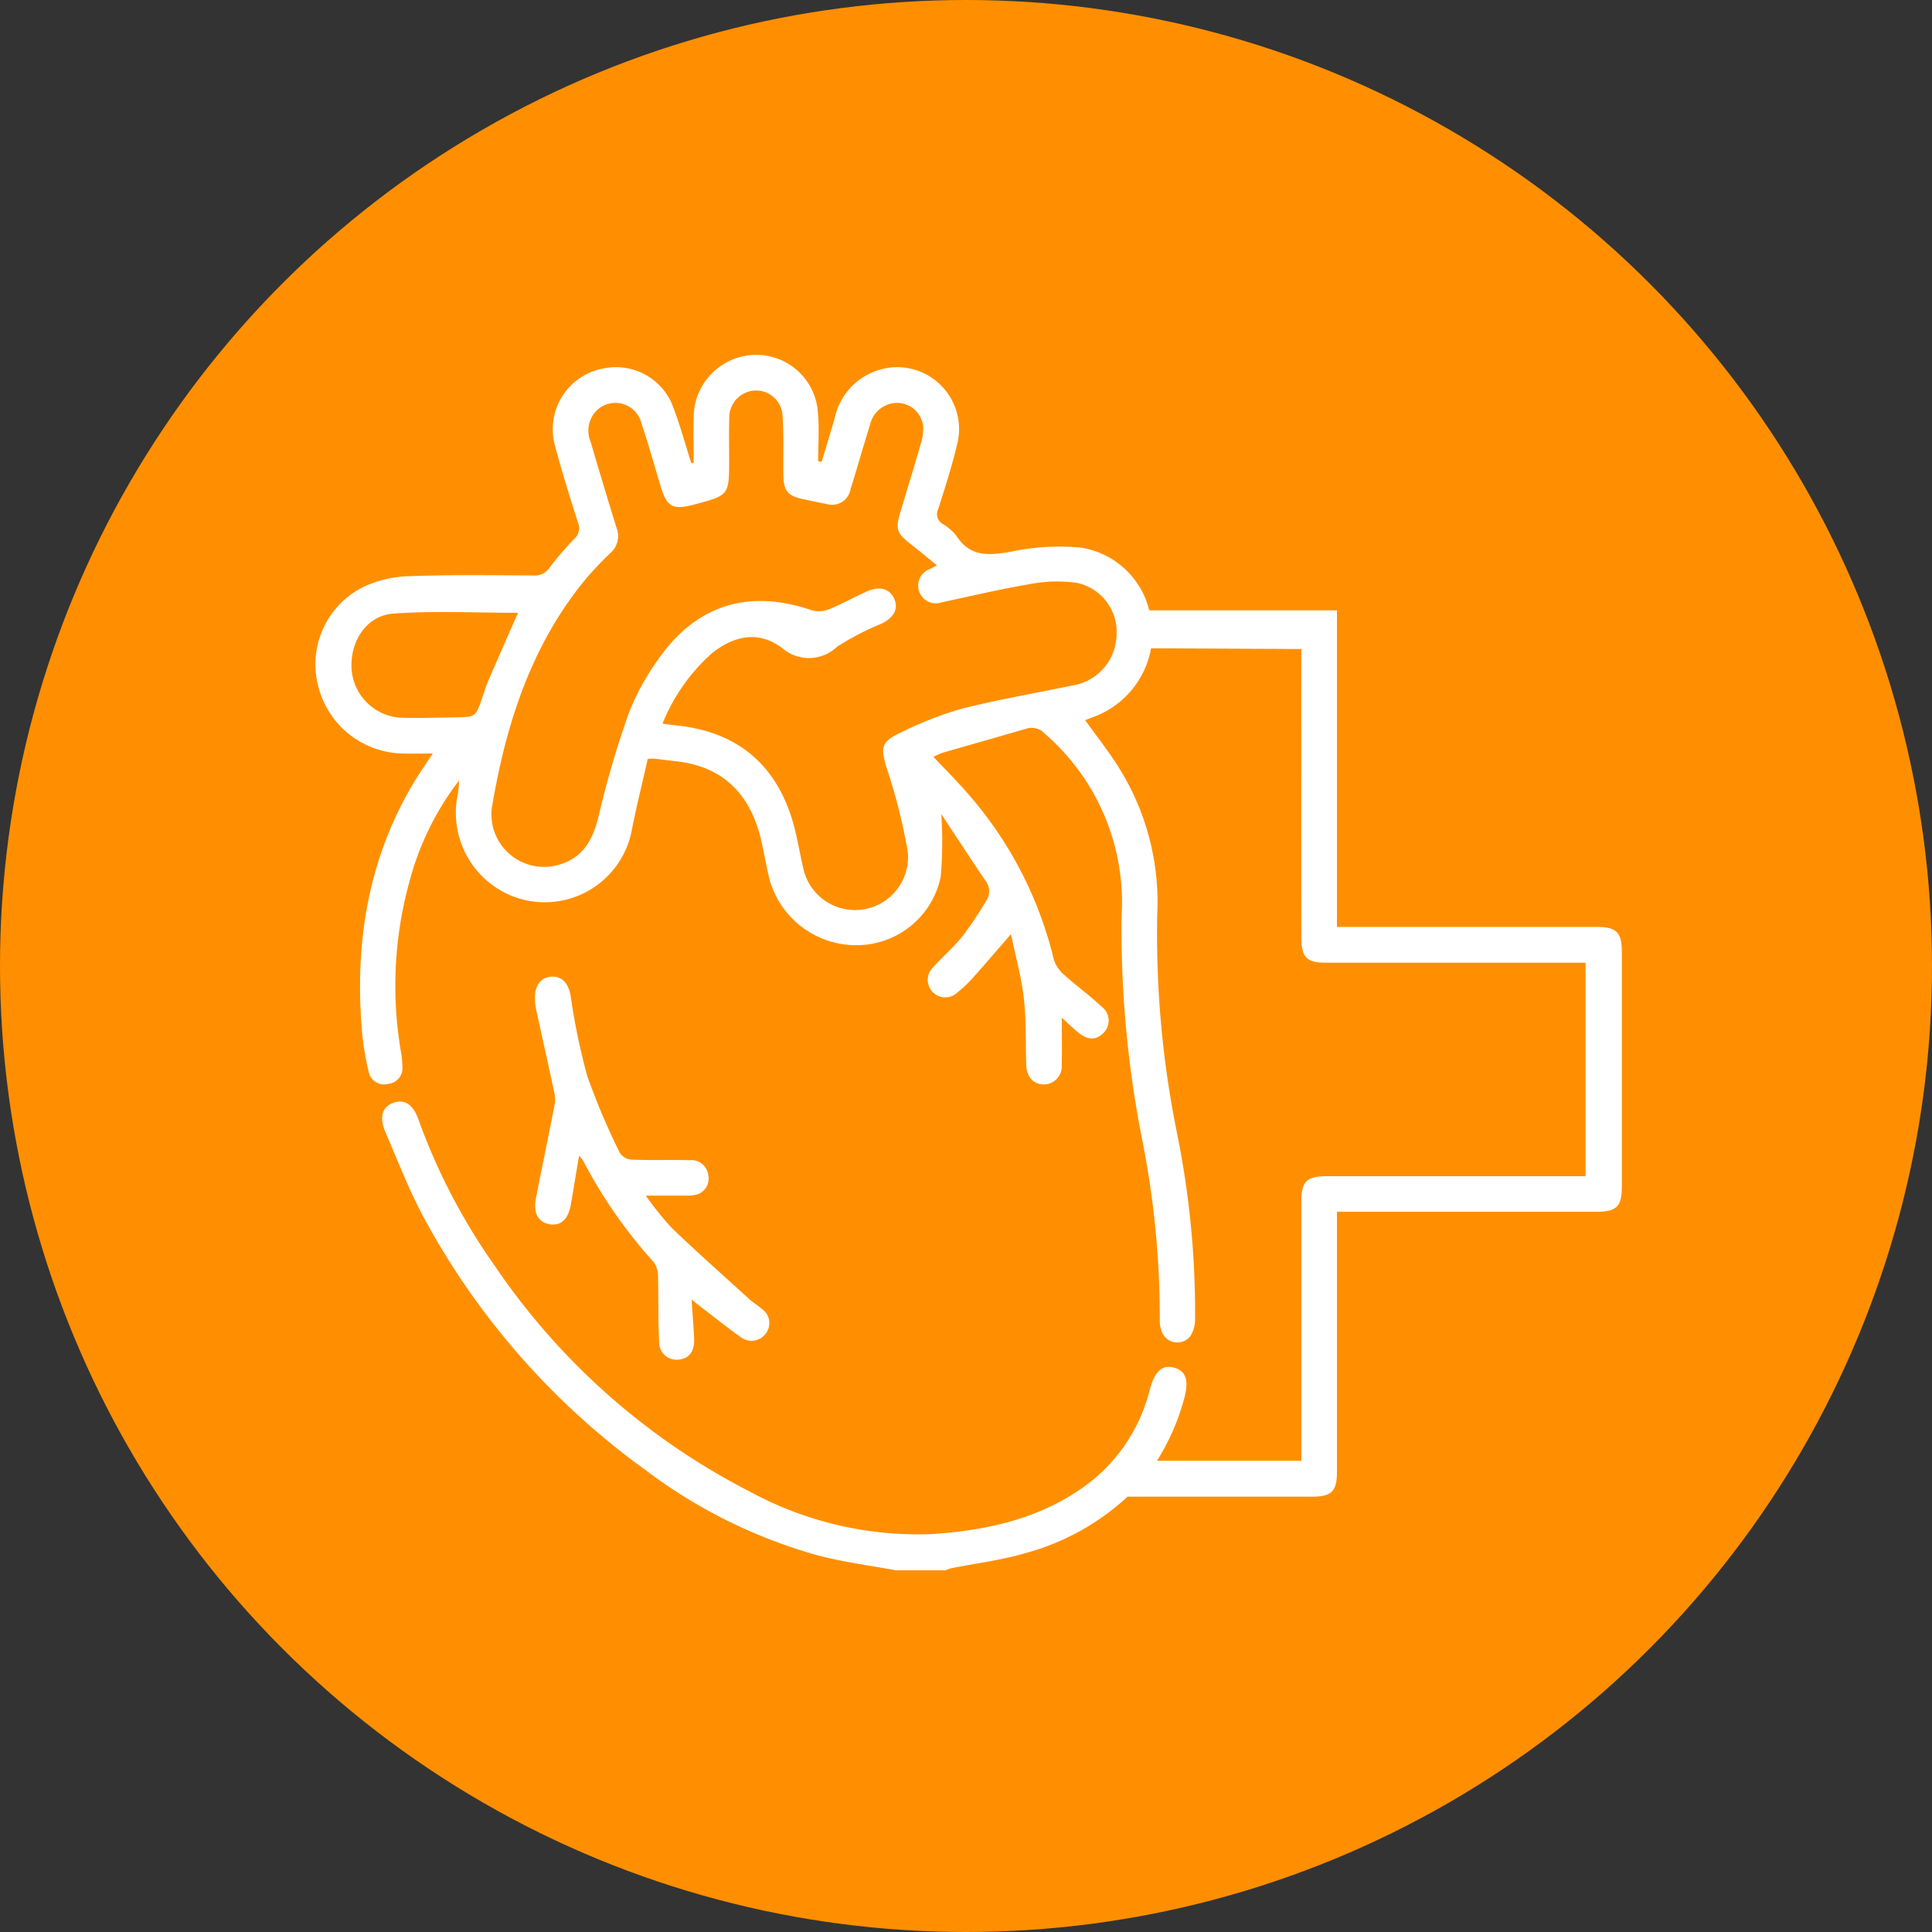
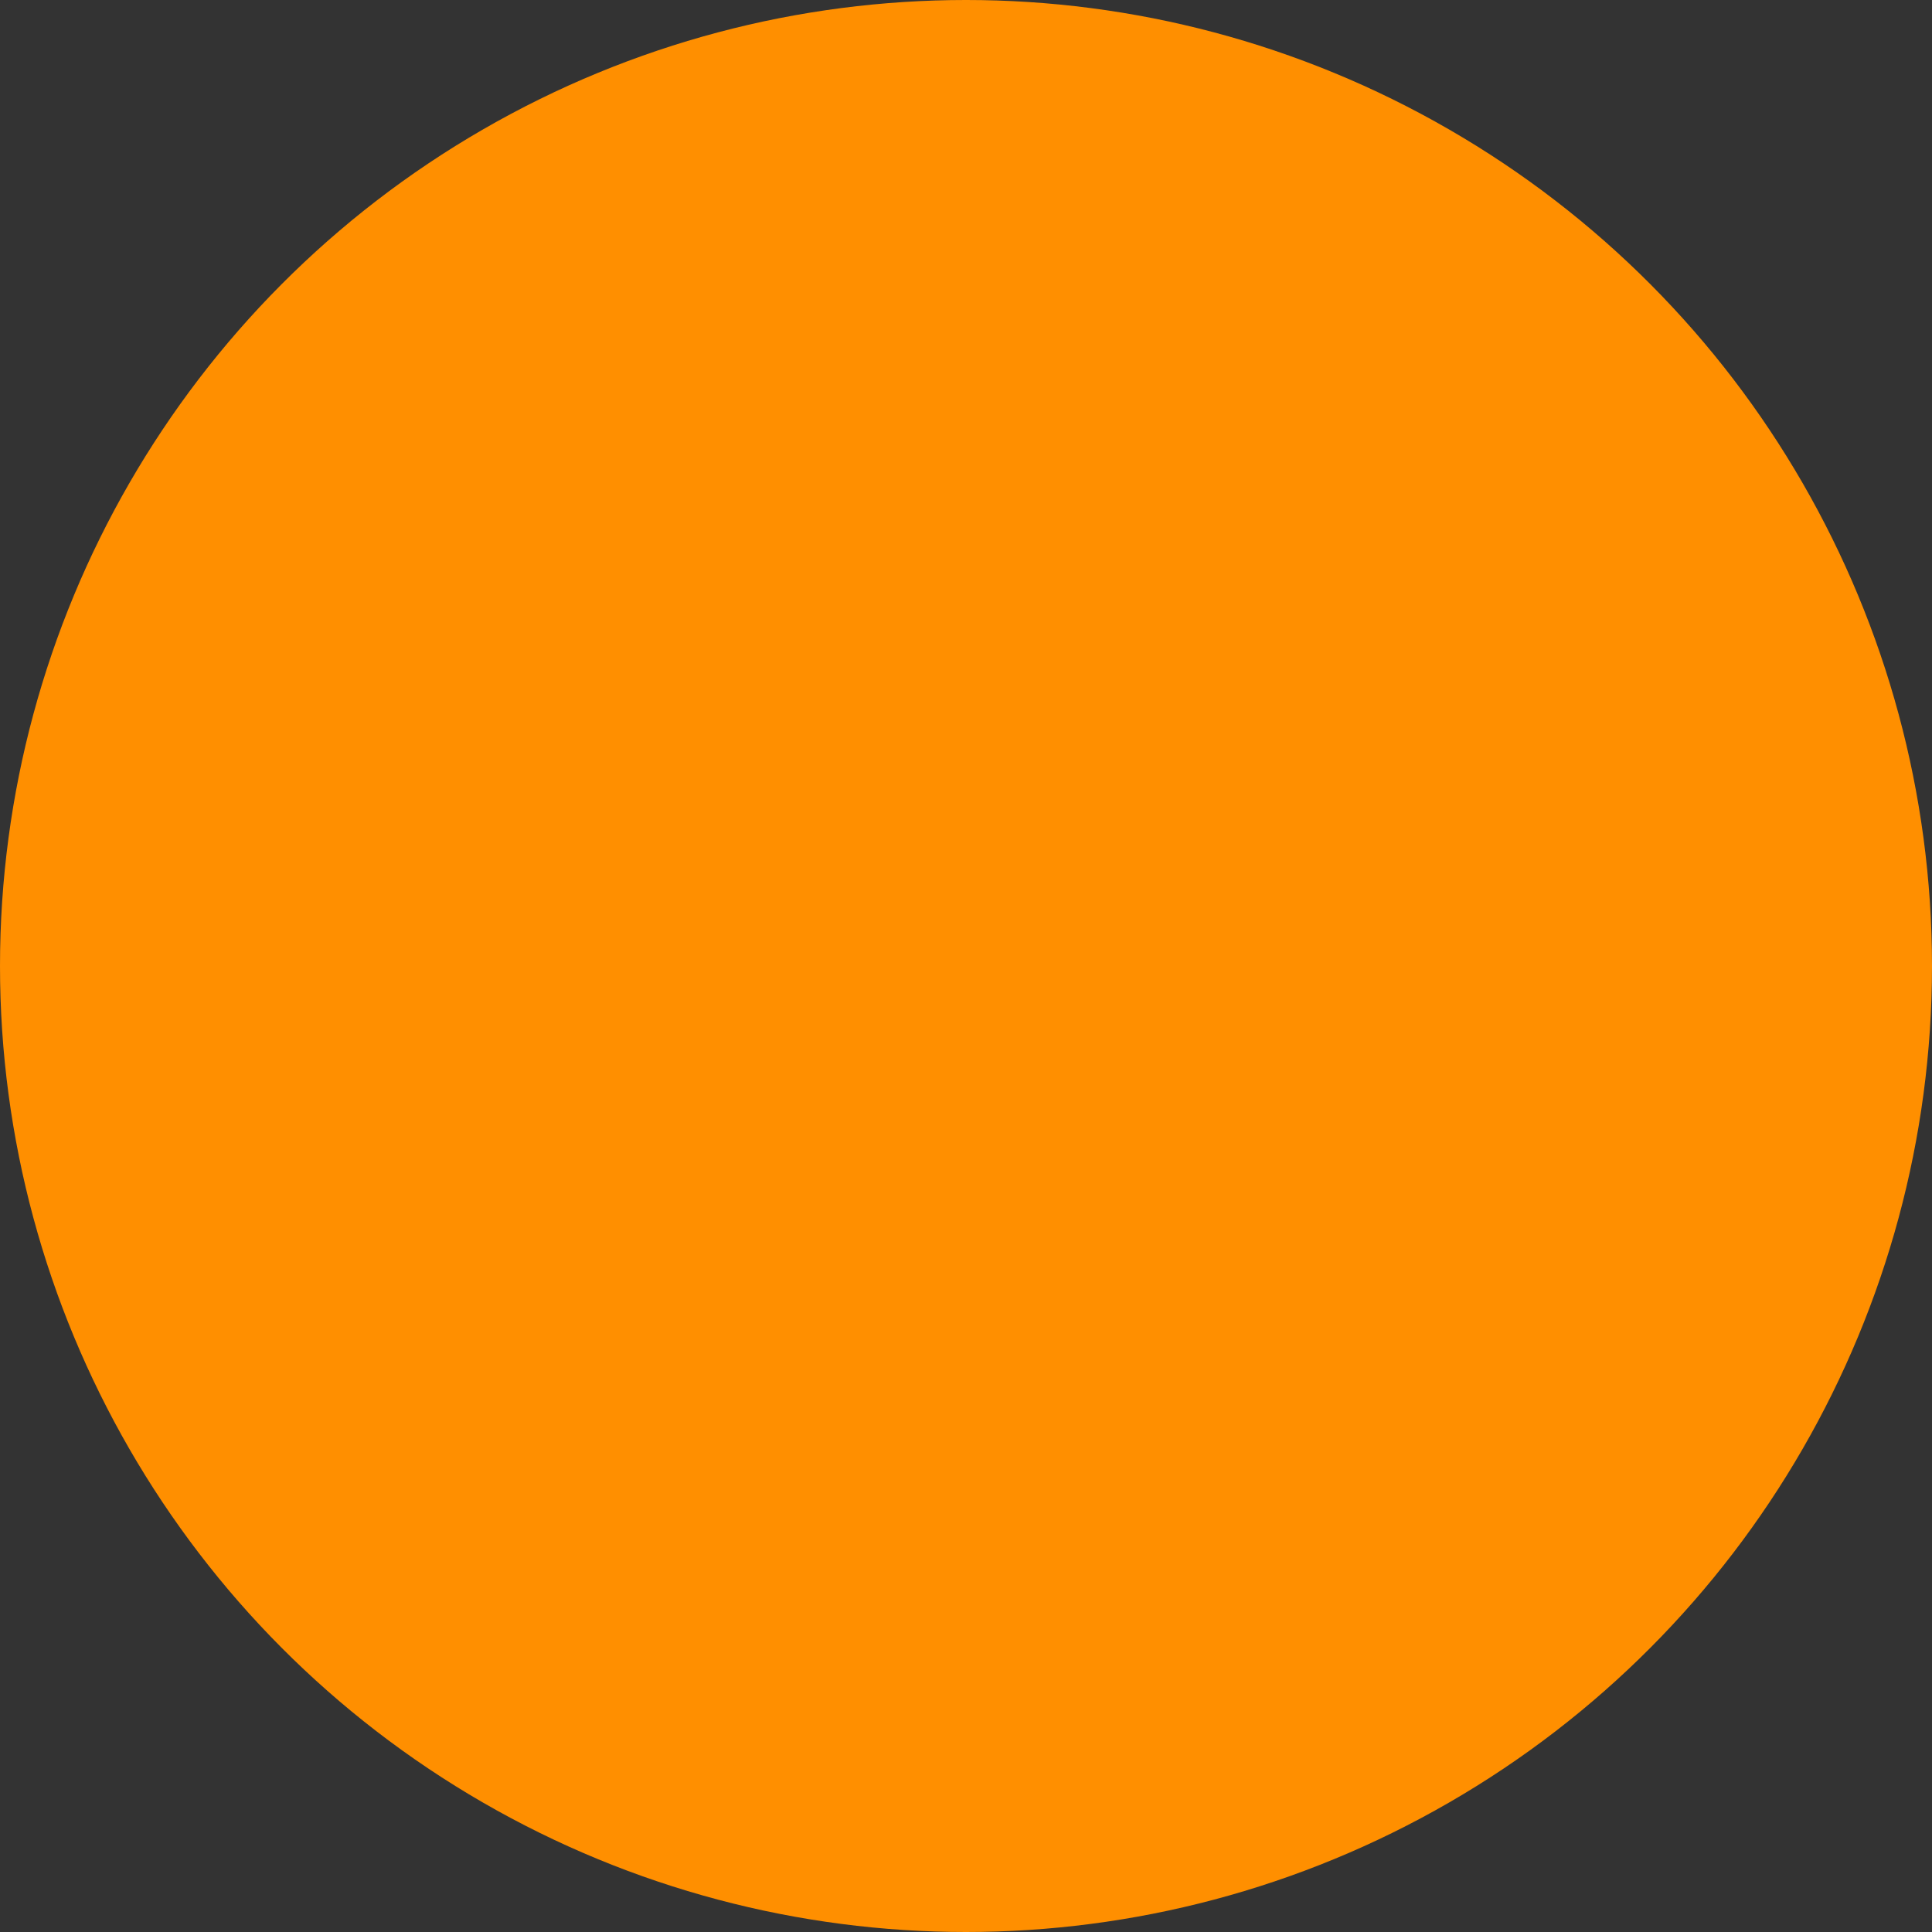
<svg xmlns="http://www.w3.org/2000/svg" width="147" height="147" viewBox="0 0 147 147">
  <rect x="0" y="0" width="147" height="147" fill="#333333" stroke="none" />
  <defs>
    <clipPath id="clip-path">
-       <rect id="Rectangle_3004" data-name="Rectangle 3004" width="99.403" height="92.48" fill="#fff" />
-     </clipPath>
+       </clipPath>
  </defs>
  <g id="Group_4891" data-name="Group 4891" transform="translate(10115 22987)">
    <circle id="Ellipse_149" data-name="Ellipse 149" cx="73.5" cy="73.5" r="73.5" transform="translate(-10115 -22987)" fill="#ff8f00" />
    <g id="Group_4890" data-name="Group 4890" transform="translate(-10091 -22960)">
      <g id="Group_4889" data-name="Group 4889" clip-path="url(#clip-path)">
-         <path id="Path_6241" data-name="Path 6241" d="M85.249,225.811a2.905,2.905,0,0,0,.808-.056,1.247,1.247,0,0,0,.975-1.423,1.3,1.3,0,0,0-1.432-1.213c-1.474-.039-2.951.015-4.425-.04a1.178,1.178,0,0,1-.881-.517,51.831,51.831,0,0,1-2.489-5.879,50.116,50.116,0,0,1-1.255-6.076c-.167-.923-.624-1.473-1.409-1.453-.818.02-1.322.637-1.306,1.616a4.152,4.152,0,0,0,.075.808c.451,2.082.919,4.16,1.364,6.244a2.715,2.715,0,0,1,.064,1.043c-.46,2.389-.963,4.769-1.429,7.156-.217,1.113.174,1.817,1.028,1.97s1.43-.36,1.627-1.489c.208-1.193.4-2.389.631-3.733a4.264,4.264,0,0,1,.329.431,37.088,37.088,0,0,0,5.353,7.68,1.757,1.757,0,0,1,.322,1.054c.049,1.65-.006,3.305.087,4.952a1.321,1.321,0,0,0,1.524,1.4c.786-.09,1.187-.654,1.137-1.644-.045-.886-.115-1.77-.191-2.917.507.4.8.637,1.1.865.861.657,1.708,1.334,2.592,1.958a1.348,1.348,0,0,0,1.935-.217,1.308,1.308,0,0,0-.3-1.908c-.293-.258-.637-.459-.926-.721-1.979-1.8-3.978-3.572-5.907-5.421a24.5,24.5,0,0,1-1.979-2.465c1.175,0,2.077,0,2.979,0" transform="translate(-57.133 -161.844)" fill="#fff" />
+         <path id="Path_6241" data-name="Path 6241" d="M85.249,225.811a2.905,2.905,0,0,0,.808-.056,1.247,1.247,0,0,0,.975-1.423,1.3,1.3,0,0,0-1.432-1.213a1.178,1.178,0,0,1-.881-.517,51.831,51.831,0,0,1-2.489-5.879,50.116,50.116,0,0,1-1.255-6.076c-.167-.923-.624-1.473-1.409-1.453-.818.02-1.322.637-1.306,1.616a4.152,4.152,0,0,0,.075.808c.451,2.082.919,4.16,1.364,6.244a2.715,2.715,0,0,1,.064,1.043c-.46,2.389-.963,4.769-1.429,7.156-.217,1.113.174,1.817,1.028,1.97s1.43-.36,1.627-1.489c.208-1.193.4-2.389.631-3.733a4.264,4.264,0,0,1,.329.431,37.088,37.088,0,0,0,5.353,7.68,1.757,1.757,0,0,1,.322,1.054c.049,1.65-.006,3.305.087,4.952a1.321,1.321,0,0,0,1.524,1.4c.786-.09,1.187-.654,1.137-1.644-.045-.886-.115-1.77-.191-2.917.507.4.8.637,1.1.865.861.657,1.708,1.334,2.592,1.958a1.348,1.348,0,0,0,1.935-.217,1.308,1.308,0,0,0-.3-1.908c-.293-.258-.637-.459-.926-.721-1.979-1.8-3.978-3.572-5.907-5.421a24.5,24.5,0,0,1-1.979-2.465c1.175,0,2.077,0,2.979,0" transform="translate(-57.133 -161.844)" fill="#fff" />
        <path id="Path_6242" data-name="Path 6242" d="M99.4,45.416c0-1.485-.411-1.888-1.922-1.889H77.725c0-1.568,0-3.055,0-4.533V19.439H63.441a6.354,6.354,0,0,0-5.207-4.772,17.421,17.421,0,0,0-5.26.3c-1.682.293-3.152.461-4.218-1.217a3.692,3.692,0,0,0-1.022-.879.867.867,0,0,1-.348-1.139c.553-1.746,1.127-3.495,1.518-5.281A4.71,4.71,0,0,0,43.562.99,4.914,4.914,0,0,0,39.5,4.849c-.316,1.1-.655,2.193-.984,3.288l-.265-.043c0-1.229.095-2.467-.019-3.686a4.689,4.689,0,0,0-4.9-4.4A4.759,4.759,0,0,0,28.78,4.8c-.028,1.14,0,2.281,0,3.422l-.178.017c-.476-1.48-.883-2.987-1.445-4.434A4.636,4.636,0,0,0,22.116,1,4.706,4.706,0,0,0,18.26,7.032c.512,1.915,1.106,3.809,1.707,5.7a1.106,1.106,0,0,1-.278,1.278A24.26,24.26,0,0,0,17.807,16.2a1.338,1.338,0,0,1-1.2.586c-3.162-.015-6.326-.062-9.484.055a8.617,8.617,0,0,0-3.459.811A6.575,6.575,0,0,0,.2,25.159a6.769,6.769,0,0,0,6.581,5.176c.675.014,1.351,0,2.147,0-.537.818-1.02,1.5-1.447,2.214-3.512,5.884-4.515,12.293-3.93,19.021a21.817,21.817,0,0,0,.49,2.934,1.2,1.2,0,0,0,1.5.965,1.2,1.2,0,0,0,1.074-1.34,6.7,6.7,0,0,0-.089-.988,29.807,29.807,0,0,1,.6-12.965,21.811,21.811,0,0,1,3.8-7.79,6.509,6.509,0,0,1-.126,1.217,6.822,6.822,0,0,0,3.523,7.278,6.739,6.739,0,0,0,9.774-4.861c.361-1.782.8-3.549,1.187-5.273a4.016,4.016,0,0,1,.467-.027c.538.061,1.075.135,1.613.192,3.561.378,5.652,2.408,6.5,5.808.269,1.078.426,2.184.706,3.259a6.846,6.846,0,0,0,6.59,4.939,6.541,6.541,0,0,0,6.415-5.2,30.266,30.266,0,0,0,.043-4.777c1.162,1.756,2.256,3.429,3.373,5.086a1.29,1.29,0,0,1,.047,1.513,27.893,27.893,0,0,1-1.8,2.688c-.675.841-1.5,1.559-2.231,2.359a1.332,1.332,0,0,0,1.833,1.934A10.182,10.182,0,0,0,50.023,47.4c.931-1.04,1.836-2.1,2.9-3.329.357,1.729.8,3.3.978,4.893.19,1.667.131,3.362.181,5.045.028.923.535,1.494,1.327,1.5a1.359,1.359,0,0,0,1.369-1.478c.04-1.123.01-2.248.01-3.592.5.456.81.736,1.12,1.011.765.678,1.411.74,1.995.2a1.322,1.322,0,0,0-.094-2.065c-.891-.846-1.9-1.562-2.815-2.389a2.612,2.612,0,0,1-.814-1.193,29.563,29.563,0,0,0-6.593-12.68c-.805-.929-1.682-1.8-2.563-2.732a5.14,5.14,0,0,1,.68-.312c2.133-.618,4.272-1.217,6.4-1.841a1.331,1.331,0,0,1,1.376.372,16.973,16.973,0,0,1,5.858,13.917,82.485,82.485,0,0,0,1.524,16.766,69.335,69.335,0,0,1,1.383,13.9,2.339,2.339,0,0,0,.167.966,1.259,1.259,0,0,0,2.149.313,2.3,2.3,0,0,0,.369-1.25,68.661,68.661,0,0,0-1.386-14.255,76.288,76.288,0,0,1-1.494-16.588,19.252,19.252,0,0,0-2.881-11.111c-.78-1.262-1.715-2.429-2.6-3.675.179-.069.368-.147.559-.216a6.845,6.845,0,0,0,4.452-5.25l11.435.053s-.016,3.109,0,21.951c0,1.509.4,1.919,1.891,1.92H96.641V62.493H76.959c-1.549,0-1.943.4-1.943,1.954q0,9.356,0,18.711v.991H64.027a17.171,17.171,0,0,0,2.066-4.712c.389-1.4.151-2.136-.78-2.381-.883-.233-1.444.27-1.819,1.639a12.921,12.921,0,0,1-4.484,7.025c-3.564,2.779-7.781,3.721-12.149,4.007A26.822,26.822,0,0,1,33.051,86.49a52.092,52.092,0,0,1-19.4-17.169A46.516,46.516,0,0,1,7.831,58.159C7.419,57,6.746,56.6,5.9,56.919c-.817.306-1.06,1.087-.571,2.226.947,2.207,1.816,4.462,2.956,6.568a57.085,57.085,0,0,0,16.779,19.1A39.243,39.243,0,0,0,38.24,91.349c1.938.507,3.941.762,5.915,1.131H47.95a2.734,2.734,0,0,1,.409-.152c1.883-.378,3.808-.611,5.643-1.15a18.547,18.547,0,0,0,7.787-4.3h14.02c1.509,0,1.916-.4,1.916-1.892q0-9.4,0-18.8V65.2H97.43c1.6,0,1.972-.378,1.972-2.006q0-8.89,0-17.78M12.691,26.093c-.5,1.46-.5,1.465-2.007,1.488-1.324.02-2.649.063-3.972.035a3.983,3.983,0,0,1-3.953-3.6c-.183-2.153,1.09-4.184,3.179-4.331,3.157-.222,6.34-.058,9.475-.058-.726,1.655-1.488,3.378-2.234,5.107-.19.44-.334.9-.489,1.355m45.05-.962c-2.879.6-5.787,1.092-8.635,1.816a27.389,27.389,0,0,0-4.6,1.812c-1.461.672-1.507,1.133-1.05,2.652a43.594,43.594,0,0,1,1.609,6.355A4.031,4.031,0,0,1,37.1,38.975c-.314-1.344-.513-2.727-.958-4.027-1.427-4.172-4.449-6.349-8.8-6.766-.264-.025-.526-.069-.935-.125a14.366,14.366,0,0,1,3.777-5.369c1.674-1.317,3.505-1.726,5.306-.4A3.1,3.1,0,0,0,39.7,22.2a20.77,20.77,0,0,1,3.355-1.739c.962-.469,1.328-1.149.98-1.907s-1.1-.988-2.073-.555-1.88.95-2.853,1.344a2.05,2.05,0,0,1-1.318.1c-4.843-1.671-8.862-.425-11.762,3.806a18.088,18.088,0,0,0-2.188,4.027,70.612,70.612,0,0,0-2.257,7.679c-.432,1.846-1.16,3.306-3.074,3.845a4,4,0,0,1-5.033-4.662c1.082-6.227,3-12.145,7.12-17.12a26.451,26.451,0,0,1,1.867-1.96,1.7,1.7,0,0,0,.449-1.89Q21.9,9.9,20.939,6.61a2.152,2.152,0,0,1,.713-2.587,2.044,2.044,0,0,1,3.16,1.207c.526,1.566.969,3.16,1.446,4.742.487,1.617.914,1.853,2.573,1.413,2.647-.7,2.647-.7,2.647-3.452,0-1.024-.024-2.048.01-3.07a2.059,2.059,0,0,1,1.991-2.15A2.015,2.015,0,0,1,35.545,4.68c.1,1.469.041,2.947.058,4.421.015,1.27.323,1.635,1.574,1.893.56.115,1.117.245,1.679.343a1.426,1.426,0,0,0,1.86-1.115c.513-1.634.971-3.286,1.488-4.918a2.12,2.12,0,0,1,2.1-1.649,2,2,0,0,1,1.928,1.712,3.681,3.681,0,0,1-.176,1.412c-.494,1.734-1.033,3.455-1.548,5.183-.393,1.318-.29,1.6.813,2.456.638.5,1.257,1.022,1.963,1.6-.238.124-.381.205-.529.275a1.344,1.344,0,1,0,.9,2.535c2.234-.473,4.458-1.01,6.708-1.385a10.73,10.73,0,0,1,3.567-.094A3.809,3.809,0,0,1,60.956,21.3a3.986,3.986,0,0,1-3.214,3.834" transform="translate(0 0)" fill="#fff" />
      </g>
    </g>
  </g>
</svg>